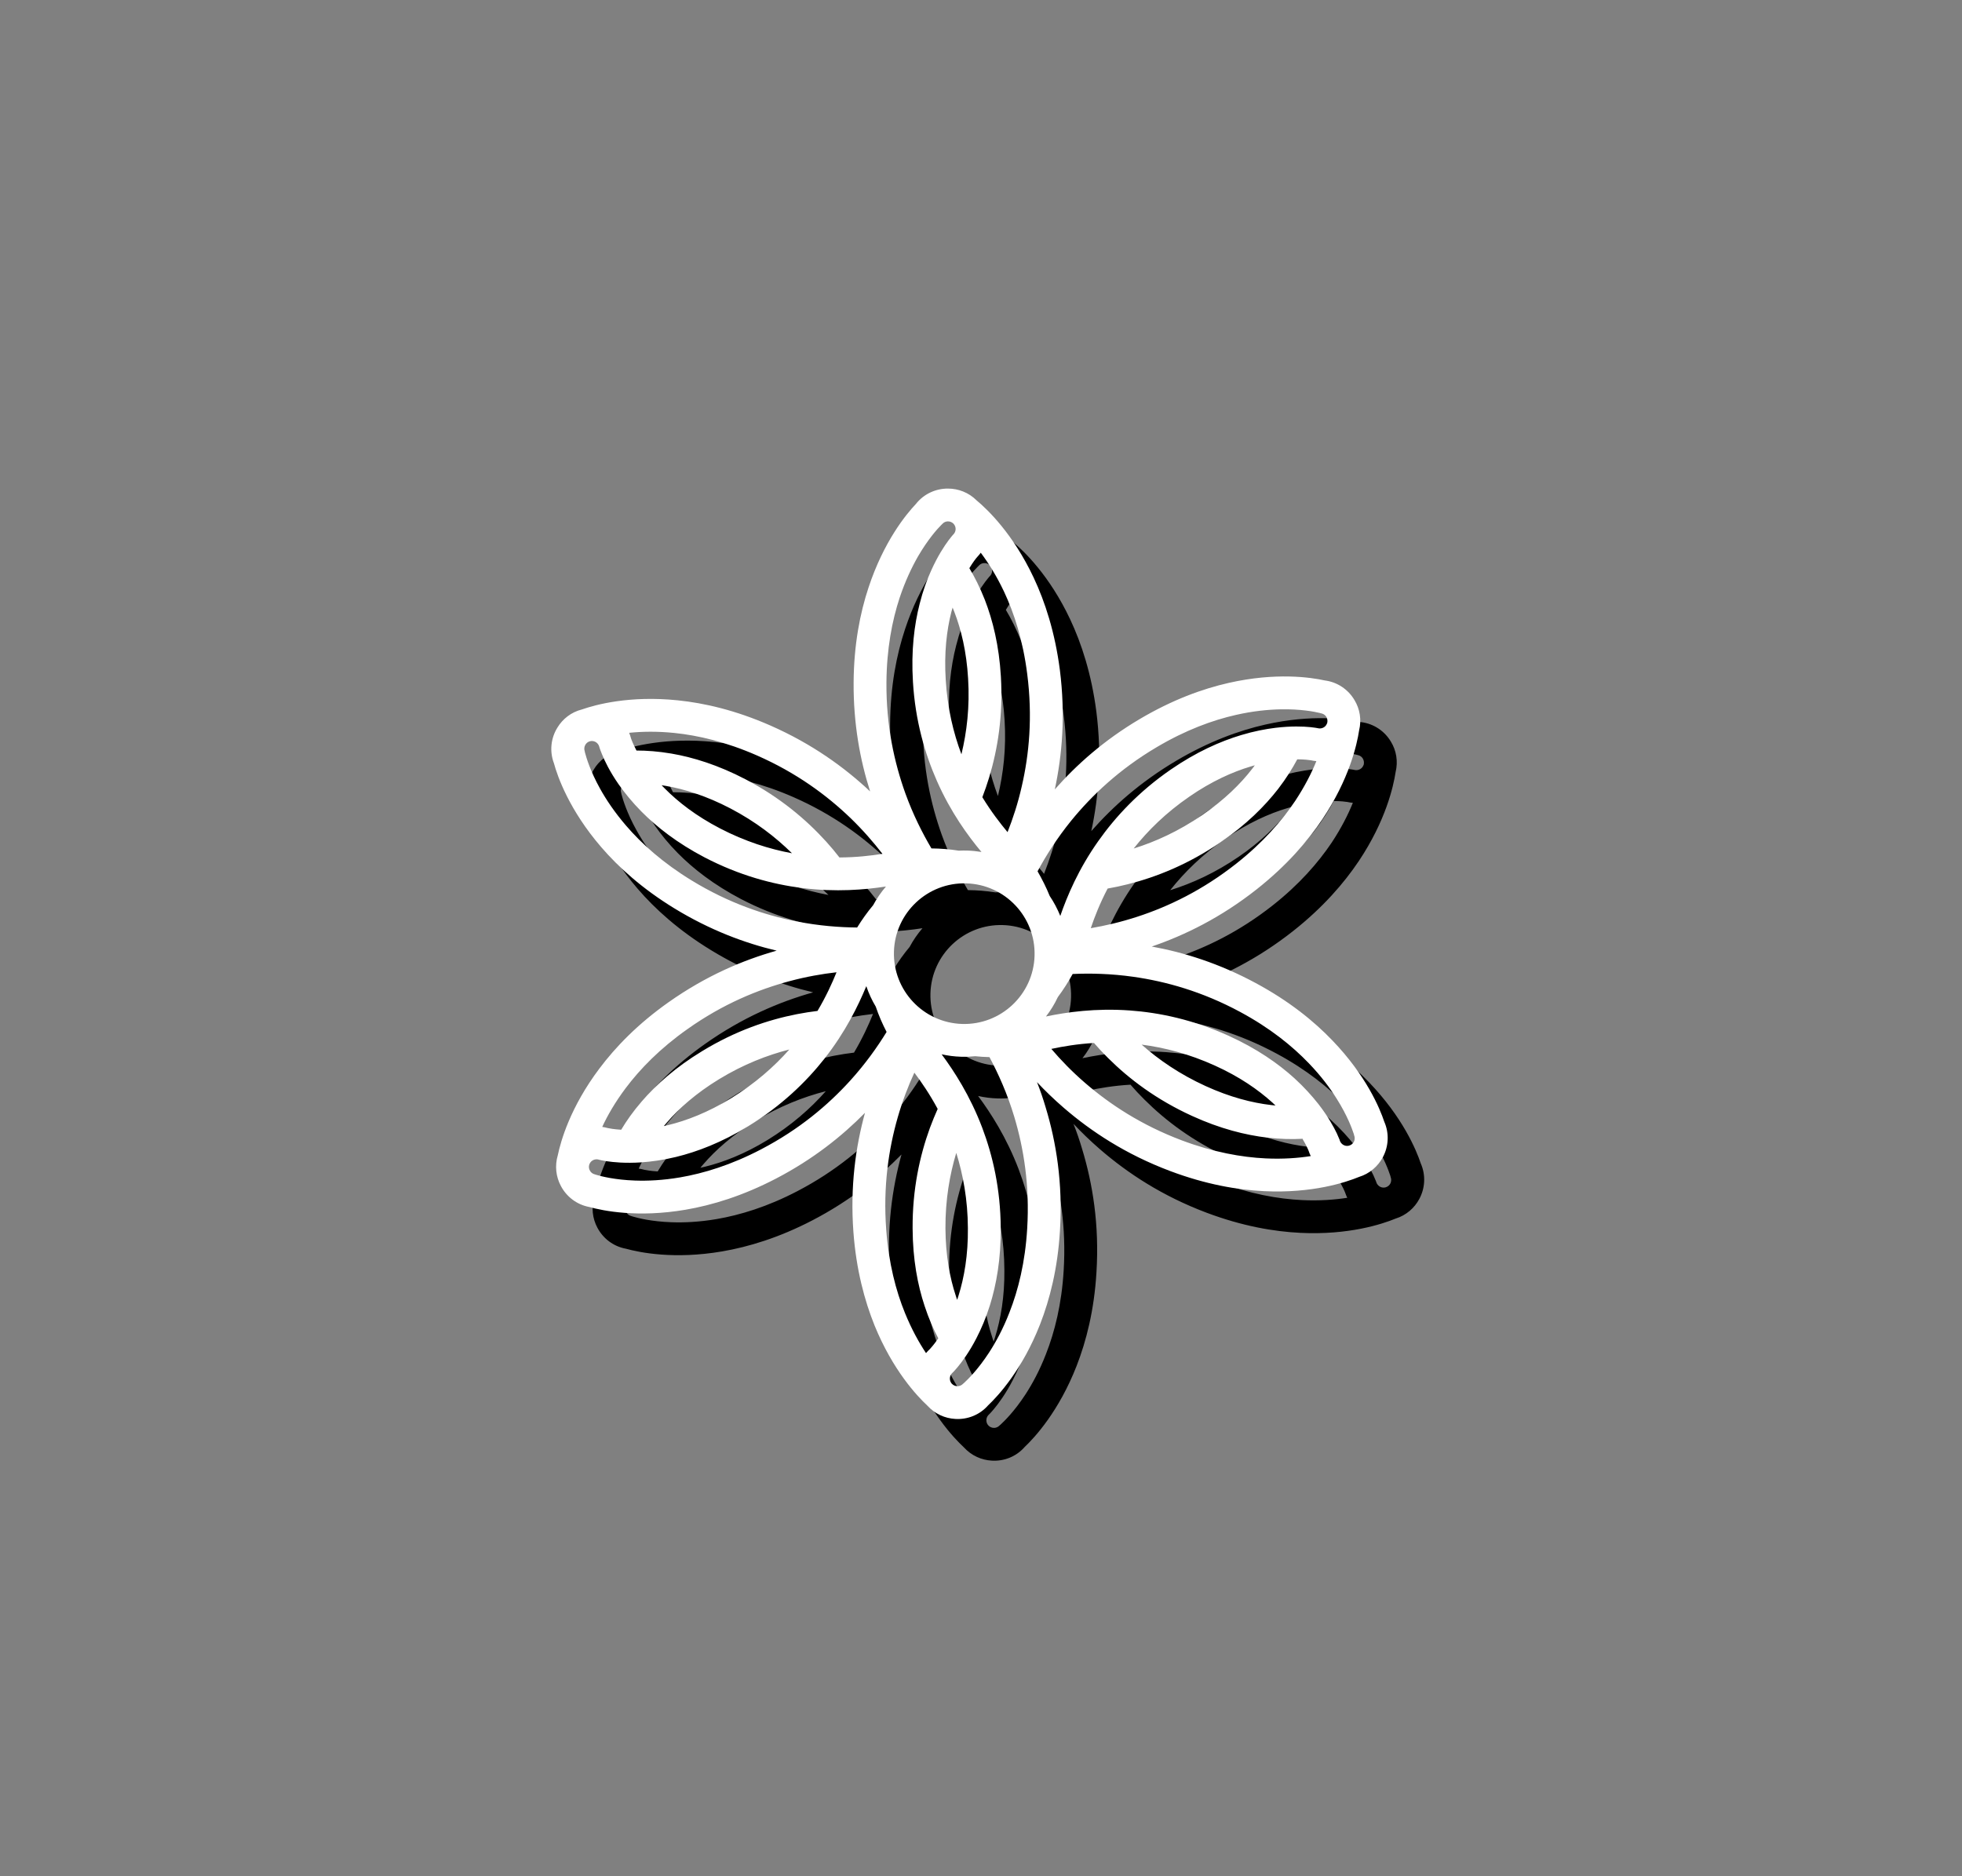
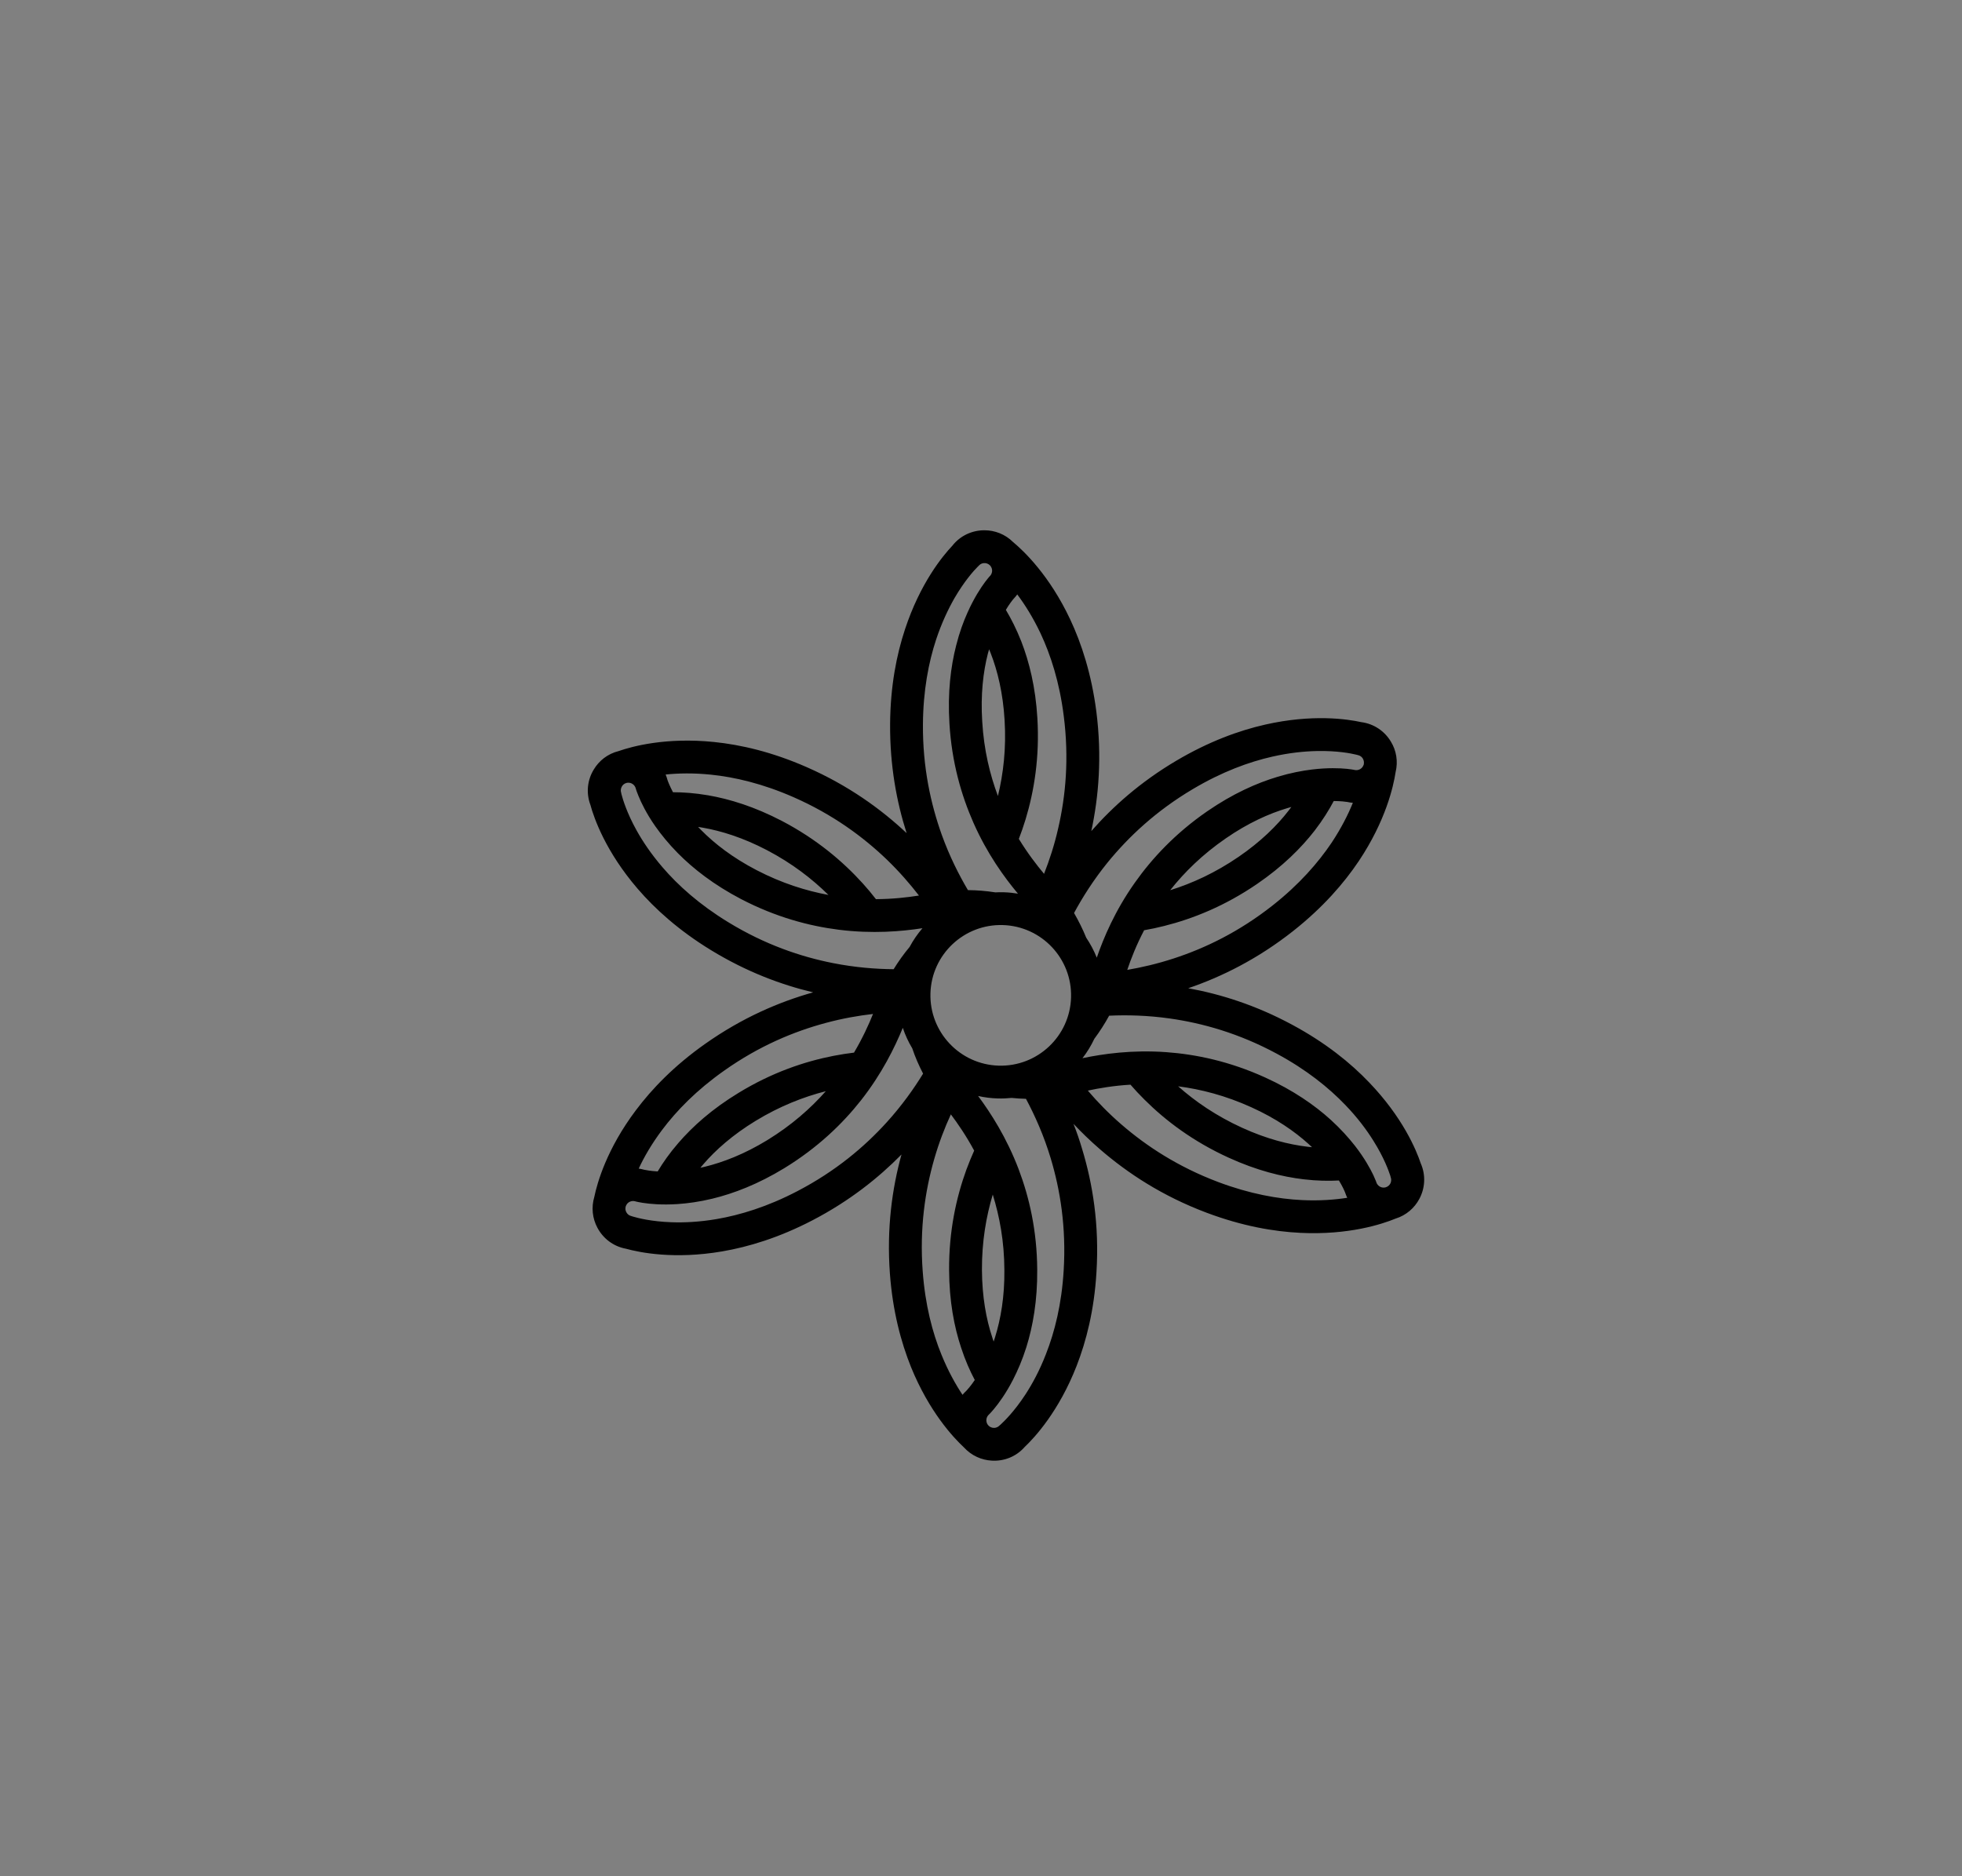
<svg xmlns="http://www.w3.org/2000/svg" width="1129px" height="1080px" viewBox="0 0 1129 1080" version="1.1">
  <rect x="0" y="0" width="1129" height="1080" fill="#808080" stroke="none" />
  <title>feature8_fg@0.5x</title>
  <g id="feature8_fg" stroke="none" stroke-width="1" fill="none" fill-rule="evenodd">
    <g id="Group" transform="translate(326.791, 298.445)" fill="#000000">
      <g id="Shape" transform="translate(0, 0)">
        <g transform="translate(251.902, 274.818) rotate(1.732) translate(-251.902, -274.818)translate(7.976, 7.251)">
          <path d="M133.133,268.826 C114.626,265.018 94.483,258.188 73.71,246.354 C54.762,235.552 40.725,223.585 30.338,212.217 C11.517,191.626 4.152,172.717 1.76,164.867 C-1.073,157.974 -0.381,150.464 3.082,144.434 C5.977,139.241 10.824,135.162 16.993,133.424 C24.799,130.434 44.124,124.53 71.821,126.519 C87.244,127.627 105.31,131.215 125.516,139.373 C149.815,149.18 168.951,162.179 184.122,175.587 C177.827,157.785 173.294,136.981 172.728,113.098 C172.224,91.305 175.246,73.113 179.652,58.345 C187.584,31.592 199.985,15.547 205.461,9.409 C209.867,3.423 216.729,0.168 223.653,0.011 C229.57,-0.171 235.613,1.906 240.272,6.274 C246.818,11.398 261.863,24.939 274.453,49.722 C281.44,63.457 287.672,80.812 291.134,102.334 C295.226,128.218 293.967,151.327 290.316,171.212 C302.339,156.665 317.761,142.042 337.968,129.251 C356.412,117.58 373.534,110.788 388.452,106.929 C415.457,99.942 435.601,102.309 443.658,103.832 C451.086,104.55 457.381,108.704 461.095,114.571 C464.368,119.575 465.627,125.801 464.305,132.046 C463.298,140.317 459.458,160.184 444.728,183.739 C436.545,196.801 424.9,211.096 408.218,225.134 C388.138,242.01 367.679,252.838 348.795,259.932 C367.428,262.733 387.949,268.468 409.288,279.163 C428.802,288.92 443.469,300.112 454.423,310.901 C474.377,330.447 482.749,348.935 485.582,356.64 C488.792,363.369 488.478,370.91 485.393,377.111 C482.749,382.455 478.091,386.792 472.048,388.863 C464.431,392.269 445.421,399.212 417.661,398.714 C402.238,398.444 383.983,395.838 363.336,388.781 C337.464,379.937 317.069,367.322 300.891,354.153 C295.1,349.445 289.875,344.661 285.154,339.939 C287.105,344.459 288.931,349.237 290.568,354.266 C297.24,374.039 301.835,397.619 300.954,424.951 C300.325,446.738 296.296,464.741 291.134,479.251 C281.755,505.532 268.473,520.891 262.681,526.72 C257.96,532.461 250.973,535.338 244.049,535.124 C238.068,534.985 232.214,532.581 227.745,527.967 C221.513,522.496 207.224,508.169 195.956,482.738 C189.787,468.65 184.436,450.987 182.17,429.307 C179.463,403.234 181.981,380.233 186.765,360.574 C173.924,374.448 157.683,388.215 136.847,399.898 C117.837,410.555 100.337,416.409 85.229,419.456 C57.91,424.977 37.892,421.527 29.898,419.569 C22.533,418.449 16.49,413.961 13.09,407.905 C10.132,402.737 9.188,396.448 10.824,390.279 C12.272,382.077 17.182,362.45 33.234,339.725 C42.11,327.123 54.448,313.476 71.884,300.357 C92.846,284.589 113.808,274.882 133.133,268.826 Z M289.183,302.013 C300.954,299.18 317.509,296.266 337.275,297.09 C354.334,297.802 373.785,301.239 394.496,309.9 C410.925,316.768 423.578,325.033 433.146,333.223 C438.937,338.196 443.595,343.112 447.372,347.613 C453.164,354.594 456.626,360.574 458.514,364.219 C459.458,366.157 460.025,367.435 460.214,367.844 C460.214,367.983 460.277,368.121 460.34,368.266 C461.095,370.356 463.235,371.577 465.313,371.156 C465.501,371.124 465.69,371.08 465.816,371.03 C467.138,370.608 468.145,369.632 468.586,368.442 C468.901,367.58 468.964,366.604 468.712,365.648 C468.712,365.616 468.649,365.578 468.649,365.547 C468.649,365.446 468.523,364.999 468.271,364.238 C467.201,361.329 464.305,353.876 457.885,344.358 C453.856,338.315 448.442,331.448 441.203,324.379 C431.383,314.735 418.29,304.77 400.853,296.045 C378.695,284.948 357.545,279.742 338.723,277.658 C325.819,276.229 313.984,276.324 303.787,277.104 C301.458,281.712 298.688,286.332 295.666,290.663 C293.904,294.698 291.764,298.5 289.183,302.013 Z M241.09,226.815 C218.743,226.815 200.614,244.95 200.614,267.291 C200.614,289.631 218.743,307.766 241.09,307.766 C263.437,307.766 281.566,289.631 281.566,267.291 C281.566,244.95 263.437,226.815 241.09,226.815 Z M313.418,250.433 C321.601,248.784 330.54,246.429 339.919,243.055 C357.734,236.653 377.059,226.651 396.069,210.687 C410.988,198.142 421.375,185.388 428.74,173.718 C434.027,165.169 437.741,157.225 440.259,150.401 C439.189,150.345 438.119,150.213 437.049,149.999 C436.105,149.873 433.335,149.589 429.243,149.696 C426.662,154.94 423.263,160.819 418.794,167.014 C411.366,177.205 401.042,188.183 386.627,198.702 C368.498,211.952 350.432,219.827 333.939,224.511 C330.036,225.631 326.196,226.563 322.419,227.337 C318.202,236.024 315.369,243.974 313.418,250.433 Z M404.945,153.864 C404.127,154.103 403.371,154.361 402.553,154.632 C392.166,158.094 380.332,163.828 367.868,173.006 C354.649,182.7 344.514,193.332 336.709,203.851 C349.11,199.558 362.266,193.118 375.485,183.456 C388.012,174.303 397.076,164.785 403.497,155.916 C404.001,155.23 404.441,154.543 404.945,153.864 Z M192.305,211.291 C186.954,204.795 180.722,198.003 173.357,191.299 C159.32,178.583 141.442,166.164 118.466,156.885 C100.4,149.596 84.222,146.341 70.499,145.359 C60.428,144.635 51.678,145.107 44.502,146.064 C44.942,147.04 45.32,148.06 45.635,149.117 C45.95,150.017 47.02,152.548 49.034,156.13 C54.825,155.953 61.624,156.212 69.24,157.282 C81.704,159.044 96.245,163.029 112.297,170.809 C132.441,180.617 147.863,192.911 159.76,205.267 C162.593,208.22 165.237,211.184 167.629,214.118 C177.323,213.778 185.632,212.55 192.305,211.291 Z M249.21,208.484 C241.153,199.413 230.829,186.156 222.331,168.367 C214.966,152.913 208.86,134.142 206.846,111.782 C205.209,94.037 206.594,79.024 209.364,66.73 C211.001,59.265 213.141,52.819 215.407,47.418 C218.869,39.033 222.52,33.147 224.849,29.792 C226.108,28.011 226.989,26.947 227.241,26.607 C227.367,26.487 227.43,26.374 227.556,26.267 C229.067,24.63 229.13,22.169 227.745,20.488 C227.619,20.362 227.556,20.236 227.43,20.117 C226.423,19.16 225.101,18.757 223.842,18.908 C222.898,19.015 222.017,19.418 221.324,20.111 C221.324,20.136 221.261,20.161 221.261,20.186 C221.198,20.255 220.821,20.583 220.317,21.168 C218.177,23.428 213.015,29.528 207.538,39.618 C204.139,46.026 200.614,54.046 197.718,63.715 C193.816,76.915 191.172,93.181 191.612,112.657 C192.179,137.447 197.53,158.578 204.454,176.16 C209.238,188.246 214.903,198.633 220.38,207.313 C225.542,207.206 230.892,207.458 236.18,208.131 C237.817,207.999 239.453,207.93 241.09,207.93 C243.797,207.93 246.504,208.119 249.21,208.484 Z M292.834,320.57 C298.436,326.771 305.046,333.223 312.788,339.511 C327.455,351.453 346.025,362.89 369.442,370.916 C387.886,377.218 404.19,379.591 417.975,379.836 C428.047,380.012 436.797,379.068 443.91,377.721 C443.407,376.771 442.966,375.776 442.588,374.737 C442.211,373.856 441.077,371.382 438.811,367.914 C433.02,368.411 426.222,368.518 418.605,367.857 C406.078,366.774 391.285,363.583 374.919,356.677 C354.208,347.972 338.094,336.534 325.63,324.838 C322.608,322.037 319.839,319.223 317.258,316.422 C307.627,317.284 299.38,318.959 292.834,320.57 Z M422.759,349.231 C422.13,348.683 421.5,348.129 420.871,347.575 C412.499,340.449 401.546,333.298 387.193,327.325 C372.086,321.011 357.797,317.819 344.703,316.535 C354.775,324.939 367.113,332.921 382.221,339.266 C396.51,345.277 409.288,348.104 420.241,349.048 C421.06,349.117 421.941,349.18 422.759,349.231 Z M185.318,287.68 C181.037,299.017 174.176,314.345 162.467,330.189 C152.27,343.949 138.484,358.1 119.725,370.394 C104.806,380.151 90.895,385.948 78.746,389.278 C71.381,391.305 64.645,392.42 58.854,392.986 C49.789,393.861 42.928,393.395 38.836,392.892 C36.696,392.627 35.311,392.35 34.871,392.256 C34.745,392.224 34.619,392.193 34.493,392.149 C32.29,391.589 30.086,392.678 29.268,394.673 C29.205,394.824 29.142,394.988 29.079,395.152 C28.702,396.467 28.953,397.821 29.709,398.866 C30.212,399.627 30.968,400.232 31.912,400.534 C31.975,400.546 32.038,400.559 32.038,400.571 C32.164,400.603 32.604,400.748 33.36,400.949 C36.318,401.749 44.187,403.492 55.644,403.549 C62.883,403.587 71.633,402.938 81.515,400.949 C94.986,398.223 110.661,392.948 127.594,383.424 C149.248,371.294 165.426,356.703 177.701,342.313 C186.136,332.411 192.683,322.591 197.781,313.677 C195.263,309.151 192.934,304.285 191.109,299.306 C188.78,295.68 186.828,291.79 185.318,287.68 Z M229.822,325.581 C237.313,335.073 246.881,348.866 254.435,367.083 C260.982,382.914 266.018,401.988 266.836,424.423 C267.528,442.231 265.325,457.143 261.926,469.273 C259.849,476.638 257.331,482.958 254.813,488.234 C250.91,496.417 246.944,502.101 244.426,505.318 C243.104,507.03 242.16,508.05 241.845,508.371 C241.782,508.484 241.657,508.591 241.531,508.698 C239.957,510.247 239.768,512.702 241.027,514.452 C241.153,514.584 241.216,514.716 241.342,514.842 C242.286,515.849 243.545,516.321 244.867,516.239 C245.748,516.183 246.692,515.83 247.448,515.182 C247.448,515.157 247.511,515.131 247.511,515.106 C247.574,515.043 247.951,514.735 248.518,514.175 C250.721,512.034 256.261,506.224 262.241,496.442 C266.018,490.229 269.983,482.411 273.32,472.912 C277.978,459.938 281.503,443.842 282.069,424.372 C282.825,399.583 278.67,378.2 272.69,360.265 C268.284,347.04 262.744,335.722 257.394,326.374 C254.687,326.387 251.917,326.305 249.147,326.103 C246.504,326.462 243.797,326.651 241.09,326.651 C237.187,326.651 233.473,326.286 229.822,325.581 Z M64.079,175.656 C64.645,176.242 65.275,176.827 65.904,177.419 C73.836,184.979 84.411,192.715 98.386,199.457 C113.116,206.57 127.279,210.53 140.246,212.519 C130.615,203.587 118.781,194.95 104.051,187.799 C90.076,181.026 77.424,177.513 66.597,175.977 C65.715,175.858 64.897,175.751 64.079,175.656 Z M295.666,243.924 C299.254,232.373 305.297,216.692 316.188,200.238 C325.63,185.948 338.597,171.074 356.663,157.785 C371.016,147.235 384.613,140.695 396.573,136.716 C403.812,134.293 410.484,132.814 416.213,131.939 C425.214,130.579 432.139,130.667 436.23,130.95 C438.371,131.101 439.756,131.309 440.196,131.372 C440.322,131.397 440.511,131.422 440.637,131.454 C442.777,131.901 444.98,130.692 445.673,128.659 C445.736,128.502 445.799,128.338 445.862,128.168 C446.113,126.833 445.799,125.499 445.043,124.492 C444.477,123.762 443.658,123.201 442.714,122.95 C442.651,122.937 442.651,122.931 442.588,122.918 C442.525,122.893 442.022,122.773 441.266,122.61 C438.245,121.974 430.313,120.658 418.92,121.218 C411.618,121.577 402.931,122.685 393.174,125.216 C379.829,128.665 364.532,134.771 348.102,145.202 C327.141,158.478 311.781,173.925 300.262,188.957 C292.393,199.3 286.413,209.46 281.818,218.631 C284.524,223.025 287.105,227.765 289.246,232.637 C291.764,236.137 293.904,239.914 295.666,243.924 Z M71.318,371.703 C72.136,371.502 72.954,371.294 73.773,371.067 C84.285,368.172 96.434,363.079 109.402,354.594 C123.061,345.63 133.763,335.552 142.135,325.474 C129.545,329.093 116.011,334.809 102.288,343.748 C89.321,352.208 79.753,361.222 72.891,369.727 C72.325,370.394 71.821,371.049 71.318,371.703 Z M167.944,280.22 C159.635,281.422 150.57,283.286 141.065,286.15 C122.936,291.589 103.044,300.521 83.278,315.44 C67.667,327.161 56.588,339.335 48.656,350.59 C42.865,358.837 38.71,366.579 35.878,373.252 C36.948,373.365 37.955,373.56 39.088,373.831 C40.032,374.007 42.676,374.435 46.831,374.555 C49.663,369.45 53.377,363.772 58.224,357.829 C66.156,348.047 77.046,337.642 92.028,327.923 C110.787,315.666 129.293,308.78 145.975,304.99 C150.003,304.084 153.906,303.36 157.683,302.787 C162.341,294.346 165.615,286.559 167.944,280.22 Z M214.463,336.622 C211.189,344.352 208.105,353.07 205.65,362.727 C200.992,381.045 198.411,402.68 200.992,427.343 C203.006,446.719 207.664,462.519 213.267,475.115 C217.358,484.337 221.828,491.847 226.045,497.764 C226.738,496.908 227.43,496.09 228.248,495.309 C228.878,494.591 230.641,492.501 232.844,489.039 C229.948,483.959 226.989,477.847 224.409,470.646 C220.065,458.805 216.792,444.094 216.162,426.28 C215.344,403.845 218.995,384.45 224.346,368.191 C225.668,364.294 227.052,360.587 228.5,357.068 C223.653,348.702 218.68,341.897 214.463,336.622 Z M243.041,466.579 C243.293,465.786 243.482,464.98 243.734,464.162 C246.692,453.612 248.581,440.632 247.951,425.14 C247.385,408.774 244.237,394.434 239.957,382.046 C236.558,394.711 234.48,409.252 235.047,425.612 C235.613,441.104 238.383,453.914 242.16,464.219 C242.412,465.024 242.727,465.811 243.041,466.579 Z M228.374,68.398 C228.123,69.204 227.934,70.022 227.745,70.853 C225.353,81.548 224.22,94.61 225.668,110.051 C227.115,126.355 231.018,140.506 235.991,152.642 C238.698,139.807 240.02,125.184 238.509,108.874 C237.124,93.433 233.662,80.793 229.382,70.709 C229.004,69.922 228.689,69.154 228.374,68.398 Z M263.877,196.624 C266.71,188.724 269.354,179.855 271.242,170.085 C274.956,151.534 276.341,129.792 272.438,105.305 C269.417,86.068 263.877,70.545 257.645,58.27 C253.05,49.281 248.14,42.029 243.608,36.345 C242.978,37.233 242.349,38.095 241.594,38.913 C240.964,39.662 239.327,41.84 237.313,45.422 C240.46,50.338 243.734,56.287 246.755,63.331 C251.665,74.926 255.757,89.436 257.331,107.187 C259.345,129.553 256.764,149.111 252.295,165.641 C251.225,169.594 250.029,173.371 248.77,176.966 C254.057,185.061 259.408,191.582 263.877,196.624 Z M194.886,230.019 C182.988,232.216 166.307,234.23 146.667,232.341 C129.608,230.705 110.409,226.223 90.139,216.46 C74.15,208.711 62.001,199.778 52.874,191.085 C47.334,185.804 42.928,180.642 39.403,175.946 C33.989,168.663 30.842,162.5 29.205,158.761 C28.324,156.772 27.82,155.469 27.694,155.053 C27.632,154.909 27.632,154.764 27.569,154.619 C26.939,152.491 24.862,151.157 22.722,151.465 C22.596,151.49 22.407,151.522 22.218,151.566 C20.896,151.918 19.889,152.837 19.385,154.002 C19.008,154.846 18.882,155.815 19.071,156.784 C19.071,156.816 19.071,156.854 19.133,156.891 C19.133,156.986 19.259,157.445 19.448,158.213 C20.329,161.178 22.847,168.782 28.702,178.621 C32.416,184.878 37.514,192.029 44.313,199.476 C53.566,209.636 66.156,220.299 83.089,229.949 C104.618,242.231 125.454,248.57 144.086,251.66 C156.928,253.788 168.762,254.336 179.023,254.109 C181.604,249.627 184.562,245.158 187.836,240.997 C189.787,237.069 192.179,233.393 194.886,230.019 Z" />
        </g>
      </g>
    </g>
    <g id="Group" transform="translate(305.791, 274.445)" fill="#FFFFFF">
      <g id="Shape" transform="translate(0, 0)">
        <g transform="translate(251.902, 274.818) rotate(1.732) translate(-251.902, -274.818)translate(7.976, 7.251)">
-           <path d="M133.133,268.826 C114.626,265.018 94.483,258.188 73.71,246.354 C54.762,235.552 40.725,223.585 30.338,212.217 C11.517,191.626 4.152,172.717 1.76,164.867 C-1.073,157.974 -0.381,150.464 3.082,144.434 C5.977,139.241 10.824,135.162 16.993,133.424 C24.799,130.434 44.124,124.53 71.821,126.519 C87.244,127.627 105.31,131.215 125.516,139.373 C149.815,149.18 168.951,162.179 184.122,175.587 C177.827,157.785 173.294,136.981 172.728,113.098 C172.224,91.305 175.246,73.113 179.652,58.345 C187.584,31.592 199.985,15.547 205.461,9.409 C209.867,3.423 216.729,0.168 223.653,0.011 C229.57,-0.171 235.613,1.906 240.272,6.274 C246.818,11.398 261.863,24.939 274.453,49.722 C281.44,63.457 287.672,80.812 291.134,102.334 C295.226,128.218 293.967,151.327 290.316,171.212 C302.339,156.665 317.761,142.042 337.968,129.251 C356.412,117.58 373.534,110.788 388.452,106.929 C415.457,99.942 435.601,102.309 443.658,103.832 C451.086,104.55 457.381,108.704 461.095,114.571 C464.368,119.575 465.627,125.801 464.305,132.046 C463.298,140.317 459.458,160.184 444.728,183.739 C436.545,196.801 424.9,211.096 408.218,225.134 C388.138,242.01 367.679,252.838 348.795,259.932 C367.428,262.733 387.949,268.468 409.288,279.163 C428.802,288.92 443.469,300.112 454.423,310.901 C474.377,330.447 482.749,348.935 485.582,356.64 C488.792,363.369 488.478,370.91 485.393,377.111 C482.749,382.455 478.091,386.792 472.048,388.863 C464.431,392.269 445.421,399.212 417.661,398.714 C402.238,398.444 383.983,395.838 363.336,388.781 C337.464,379.937 317.069,367.322 300.891,354.153 C295.1,349.445 289.875,344.661 285.154,339.939 C287.105,344.459 288.931,349.237 290.568,354.266 C297.24,374.039 301.835,397.619 300.954,424.951 C300.325,446.738 296.296,464.741 291.134,479.251 C281.755,505.532 268.473,520.891 262.681,526.72 C257.96,532.461 250.973,535.338 244.049,535.124 C238.068,534.985 232.214,532.581 227.745,527.967 C221.513,522.496 207.224,508.169 195.956,482.738 C189.787,468.65 184.436,450.987 182.17,429.307 C179.463,403.234 181.981,380.233 186.765,360.574 C173.924,374.448 157.683,388.215 136.847,399.898 C117.837,410.555 100.337,416.409 85.229,419.456 C57.91,424.977 37.892,421.527 29.898,419.569 C22.533,418.449 16.49,413.961 13.09,407.905 C10.132,402.737 9.188,396.448 10.824,390.279 C12.272,382.077 17.182,362.45 33.234,339.725 C42.11,327.123 54.448,313.476 71.884,300.357 C92.846,284.589 113.808,274.882 133.133,268.826 Z M289.183,302.013 C300.954,299.18 317.509,296.266 337.275,297.09 C354.334,297.802 373.785,301.239 394.496,309.9 C410.925,316.768 423.578,325.033 433.146,333.223 C438.937,338.196 443.595,343.112 447.372,347.613 C453.164,354.594 456.626,360.574 458.514,364.219 C459.458,366.157 460.025,367.435 460.214,367.844 C460.214,367.983 460.277,368.121 460.34,368.266 C461.095,370.356 463.235,371.577 465.313,371.156 C465.501,371.124 465.69,371.08 465.816,371.03 C467.138,370.608 468.145,369.632 468.586,368.442 C468.901,367.58 468.964,366.604 468.712,365.648 C468.712,365.616 468.649,365.578 468.649,365.547 C468.649,365.446 468.523,364.999 468.271,364.238 C467.201,361.329 464.305,353.876 457.885,344.358 C453.856,338.315 448.442,331.448 441.203,324.379 C431.383,314.735 418.29,304.77 400.853,296.045 C378.695,284.948 357.545,279.742 338.723,277.658 C325.819,276.229 313.984,276.324 303.787,277.104 C301.458,281.712 298.688,286.332 295.666,290.663 C293.904,294.698 291.764,298.5 289.183,302.013 Z M241.09,226.815 C218.743,226.815 200.614,244.95 200.614,267.291 C200.614,289.631 218.743,307.766 241.09,307.766 C263.437,307.766 281.566,289.631 281.566,267.291 C281.566,244.95 263.437,226.815 241.09,226.815 Z M313.418,250.433 C321.601,248.784 330.54,246.429 339.919,243.055 C357.734,236.653 377.059,226.651 396.069,210.687 C410.988,198.142 421.375,185.388 428.74,173.718 C434.027,165.169 437.741,157.225 440.259,150.401 C439.189,150.345 438.119,150.213 437.049,149.999 C436.105,149.873 433.335,149.589 429.243,149.696 C426.662,154.94 423.263,160.819 418.794,167.014 C411.366,177.205 401.042,188.183 386.627,198.702 C368.498,211.952 350.432,219.827 333.939,224.511 C330.036,225.631 326.196,226.563 322.419,227.337 C318.202,236.024 315.369,243.974 313.418,250.433 Z M404.945,153.864 C404.127,154.103 403.371,154.361 402.553,154.632 C392.166,158.094 380.332,163.828 367.868,173.006 C354.649,182.7 344.514,193.332 336.709,203.851 C349.11,199.558 362.266,193.118 375.485,183.456 C388.012,174.303 397.076,164.785 403.497,155.916 C404.001,155.23 404.441,154.543 404.945,153.864 Z M192.305,211.291 C186.954,204.795 180.722,198.003 173.357,191.299 C159.32,178.583 141.442,166.164 118.466,156.885 C100.4,149.596 84.222,146.341 70.499,145.359 C60.428,144.635 51.678,145.107 44.502,146.064 C44.942,147.04 45.32,148.06 45.635,149.117 C45.95,150.017 47.02,152.548 49.034,156.13 C54.825,155.953 61.624,156.212 69.24,157.282 C81.704,159.044 96.245,163.029 112.297,170.809 C132.441,180.617 147.863,192.911 159.76,205.267 C162.593,208.22 165.237,211.184 167.629,214.118 C177.323,213.778 185.632,212.55 192.305,211.291 Z M249.21,208.484 C241.153,199.413 230.829,186.156 222.331,168.367 C214.966,152.913 208.86,134.142 206.846,111.782 C205.209,94.037 206.594,79.024 209.364,66.73 C211.001,59.265 213.141,52.819 215.407,47.418 C218.869,39.033 222.52,33.147 224.849,29.792 C226.108,28.011 226.989,26.947 227.241,26.607 C227.367,26.487 227.43,26.374 227.556,26.267 C229.067,24.63 229.13,22.169 227.745,20.488 C227.619,20.362 227.556,20.236 227.43,20.117 C226.423,19.16 225.101,18.757 223.842,18.908 C222.898,19.015 222.017,19.418 221.324,20.111 C221.324,20.136 221.261,20.161 221.261,20.186 C221.198,20.255 220.821,20.583 220.317,21.168 C218.177,23.428 213.015,29.528 207.538,39.618 C204.139,46.026 200.614,54.046 197.718,63.715 C193.816,76.915 191.172,93.181 191.612,112.657 C192.179,137.447 197.53,158.578 204.454,176.16 C209.238,188.246 214.903,198.633 220.38,207.313 C225.542,207.206 230.892,207.458 236.18,208.131 C237.817,207.999 239.453,207.93 241.09,207.93 C243.797,207.93 246.504,208.119 249.21,208.484 Z M292.834,320.57 C298.436,326.771 305.046,333.223 312.788,339.511 C327.455,351.453 346.025,362.89 369.442,370.916 C387.886,377.218 404.19,379.591 417.975,379.836 C428.047,380.012 436.797,379.068 443.91,377.721 C443.407,376.771 442.966,375.776 442.588,374.737 C442.211,373.856 441.077,371.382 438.811,367.914 C433.02,368.411 426.222,368.518 418.605,367.857 C406.078,366.774 391.285,363.583 374.919,356.677 C354.208,347.972 338.094,336.534 325.63,324.838 C322.608,322.037 319.839,319.223 317.258,316.422 C307.627,317.284 299.38,318.959 292.834,320.57 Z M422.759,349.231 C422.13,348.683 421.5,348.129 420.871,347.575 C412.499,340.449 401.546,333.298 387.193,327.325 C372.086,321.011 357.797,317.819 344.703,316.535 C354.775,324.939 367.113,332.921 382.221,339.266 C396.51,345.277 409.288,348.104 420.241,349.048 C421.06,349.117 421.941,349.18 422.759,349.231 Z M185.318,287.68 C181.037,299.017 174.176,314.345 162.467,330.189 C152.27,343.949 138.484,358.1 119.725,370.394 C104.806,380.151 90.895,385.948 78.746,389.278 C71.381,391.305 64.645,392.42 58.854,392.986 C49.789,393.861 42.928,393.395 38.836,392.892 C36.696,392.627 35.311,392.35 34.871,392.256 C34.745,392.224 34.619,392.193 34.493,392.149 C32.29,391.589 30.086,392.678 29.268,394.673 C29.205,394.824 29.142,394.988 29.079,395.152 C28.702,396.467 28.953,397.821 29.709,398.866 C30.212,399.627 30.968,400.232 31.912,400.534 C31.975,400.546 32.038,400.559 32.038,400.571 C32.164,400.603 32.604,400.748 33.36,400.949 C36.318,401.749 44.187,403.492 55.644,403.549 C62.883,403.587 71.633,402.938 81.515,400.949 C94.986,398.223 110.661,392.948 127.594,383.424 C149.248,371.294 165.426,356.703 177.701,342.313 C186.136,332.411 192.683,322.591 197.781,313.677 C195.263,309.151 192.934,304.285 191.109,299.306 C188.78,295.68 186.828,291.79 185.318,287.68 Z M229.822,325.581 C237.313,335.073 246.881,348.866 254.435,367.083 C260.982,382.914 266.018,401.988 266.836,424.423 C267.528,442.231 265.325,457.143 261.926,469.273 C259.849,476.638 257.331,482.958 254.813,488.234 C250.91,496.417 246.944,502.101 244.426,505.318 C243.104,507.03 242.16,508.05 241.845,508.371 C241.782,508.484 241.657,508.591 241.531,508.698 C239.957,510.247 239.768,512.702 241.027,514.452 C241.153,514.584 241.216,514.716 241.342,514.842 C242.286,515.849 243.545,516.321 244.867,516.239 C245.748,516.183 246.692,515.83 247.448,515.182 C247.448,515.157 247.511,515.131 247.511,515.106 C247.574,515.043 247.951,514.735 248.518,514.175 C250.721,512.034 256.261,506.224 262.241,496.442 C266.018,490.229 269.983,482.411 273.32,472.912 C277.978,459.938 281.503,443.842 282.069,424.372 C282.825,399.583 278.67,378.2 272.69,360.265 C268.284,347.04 262.744,335.722 257.394,326.374 C254.687,326.387 251.917,326.305 249.147,326.103 C246.504,326.462 243.797,326.651 241.09,326.651 C237.187,326.651 233.473,326.286 229.822,325.581 Z M64.079,175.656 C64.645,176.242 65.275,176.827 65.904,177.419 C73.836,184.979 84.411,192.715 98.386,199.457 C113.116,206.57 127.279,210.53 140.246,212.519 C130.615,203.587 118.781,194.95 104.051,187.799 C90.076,181.026 77.424,177.513 66.597,175.977 C65.715,175.858 64.897,175.751 64.079,175.656 Z M295.666,243.924 C299.254,232.373 305.297,216.692 316.188,200.238 C325.63,185.948 338.597,171.074 356.663,157.785 C371.016,147.235 384.613,140.695 396.573,136.716 C403.812,134.293 410.484,132.814 416.213,131.939 C425.214,130.579 432.139,130.667 436.23,130.95 C438.371,131.101 439.756,131.309 440.196,131.372 C440.322,131.397 440.511,131.422 440.637,131.454 C442.777,131.901 444.98,130.692 445.673,128.659 C445.736,128.502 445.799,128.338 445.862,128.168 C446.113,126.833 445.799,125.499 445.043,124.492 C444.477,123.762 443.658,123.201 442.714,122.95 C442.651,122.937 442.651,122.931 442.588,122.918 C442.525,122.893 442.022,122.773 441.266,122.61 C438.245,121.974 430.313,120.658 418.92,121.218 C411.618,121.577 402.931,122.685 393.174,125.216 C379.829,128.665 364.532,134.771 348.102,145.202 C327.141,158.478 311.781,173.925 300.262,188.957 C292.393,199.3 286.413,209.46 281.818,218.631 C284.524,223.025 287.105,227.765 289.246,232.637 C291.764,236.137 293.904,239.914 295.666,243.924 Z M71.318,371.703 C72.136,371.502 72.954,371.294 73.773,371.067 C84.285,368.172 96.434,363.079 109.402,354.594 C123.061,345.63 133.763,335.552 142.135,325.474 C129.545,329.093 116.011,334.809 102.288,343.748 C89.321,352.208 79.753,361.222 72.891,369.727 C72.325,370.394 71.821,371.049 71.318,371.703 Z M167.944,280.22 C159.635,281.422 150.57,283.286 141.065,286.15 C122.936,291.589 103.044,300.521 83.278,315.44 C67.667,327.161 56.588,339.335 48.656,350.59 C42.865,358.837 38.71,366.579 35.878,373.252 C36.948,373.365 37.955,373.56 39.088,373.831 C40.032,374.007 42.676,374.435 46.831,374.555 C49.663,369.45 53.377,363.772 58.224,357.829 C66.156,348.047 77.046,337.642 92.028,327.923 C110.787,315.666 129.293,308.78 145.975,304.99 C150.003,304.084 153.906,303.36 157.683,302.787 C162.341,294.346 165.615,286.559 167.944,280.22 Z M214.463,336.622 C211.189,344.352 208.105,353.07 205.65,362.727 C200.992,381.045 198.411,402.68 200.992,427.343 C203.006,446.719 207.664,462.519 213.267,475.115 C217.358,484.337 221.828,491.847 226.045,497.764 C226.738,496.908 227.43,496.09 228.248,495.309 C228.878,494.591 230.641,492.501 232.844,489.039 C229.948,483.959 226.989,477.847 224.409,470.646 C220.065,458.805 216.792,444.094 216.162,426.28 C215.344,403.845 218.995,384.45 224.346,368.191 C225.668,364.294 227.052,360.587 228.5,357.068 C223.653,348.702 218.68,341.897 214.463,336.622 Z M243.041,466.579 C243.293,465.786 243.482,464.98 243.734,464.162 C246.692,453.612 248.581,440.632 247.951,425.14 C247.385,408.774 244.237,394.434 239.957,382.046 C236.558,394.711 234.48,409.252 235.047,425.612 C235.613,441.104 238.383,453.914 242.16,464.219 C242.412,465.024 242.727,465.811 243.041,466.579 Z M228.374,68.398 C228.123,69.204 227.934,70.022 227.745,70.853 C225.353,81.548 224.22,94.61 225.668,110.051 C227.115,126.355 231.018,140.506 235.991,152.642 C238.698,139.807 240.02,125.184 238.509,108.874 C237.124,93.433 233.662,80.793 229.382,70.709 C229.004,69.922 228.689,69.154 228.374,68.398 Z M263.877,196.624 C266.71,188.724 269.354,179.855 271.242,170.085 C274.956,151.534 276.341,129.792 272.438,105.305 C269.417,86.068 263.877,70.545 257.645,58.27 C253.05,49.281 248.14,42.029 243.608,36.345 C242.978,37.233 242.349,38.095 241.594,38.913 C240.964,39.662 239.327,41.84 237.313,45.422 C240.46,50.338 243.734,56.287 246.755,63.331 C251.665,74.926 255.757,89.436 257.331,107.187 C259.345,129.553 256.764,149.111 252.295,165.641 C251.225,169.594 250.029,173.371 248.77,176.966 C254.057,185.061 259.408,191.582 263.877,196.624 Z M194.886,230.019 C182.988,232.216 166.307,234.23 146.667,232.341 C129.608,230.705 110.409,226.223 90.139,216.46 C74.15,208.711 62.001,199.778 52.874,191.085 C47.334,185.804 42.928,180.642 39.403,175.946 C33.989,168.663 30.842,162.5 29.205,158.761 C28.324,156.772 27.82,155.469 27.694,155.053 C27.632,154.909 27.632,154.764 27.569,154.619 C26.939,152.491 24.862,151.157 22.722,151.465 C22.596,151.49 22.407,151.522 22.218,151.566 C20.896,151.918 19.889,152.837 19.385,154.002 C19.008,154.846 18.882,155.815 19.071,156.784 C19.071,156.816 19.071,156.854 19.133,156.891 C19.133,156.986 19.259,157.445 19.448,158.213 C20.329,161.178 22.847,168.782 28.702,178.621 C32.416,184.878 37.514,192.029 44.313,199.476 C53.566,209.636 66.156,220.299 83.089,229.949 C104.618,242.231 125.454,248.57 144.086,251.66 C156.928,253.788 168.762,254.336 179.023,254.109 C181.604,249.627 184.562,245.158 187.836,240.997 C189.787,237.069 192.179,233.393 194.886,230.019 Z" />
-         </g>
+           </g>
      </g>
    </g>
  </g>
</svg>